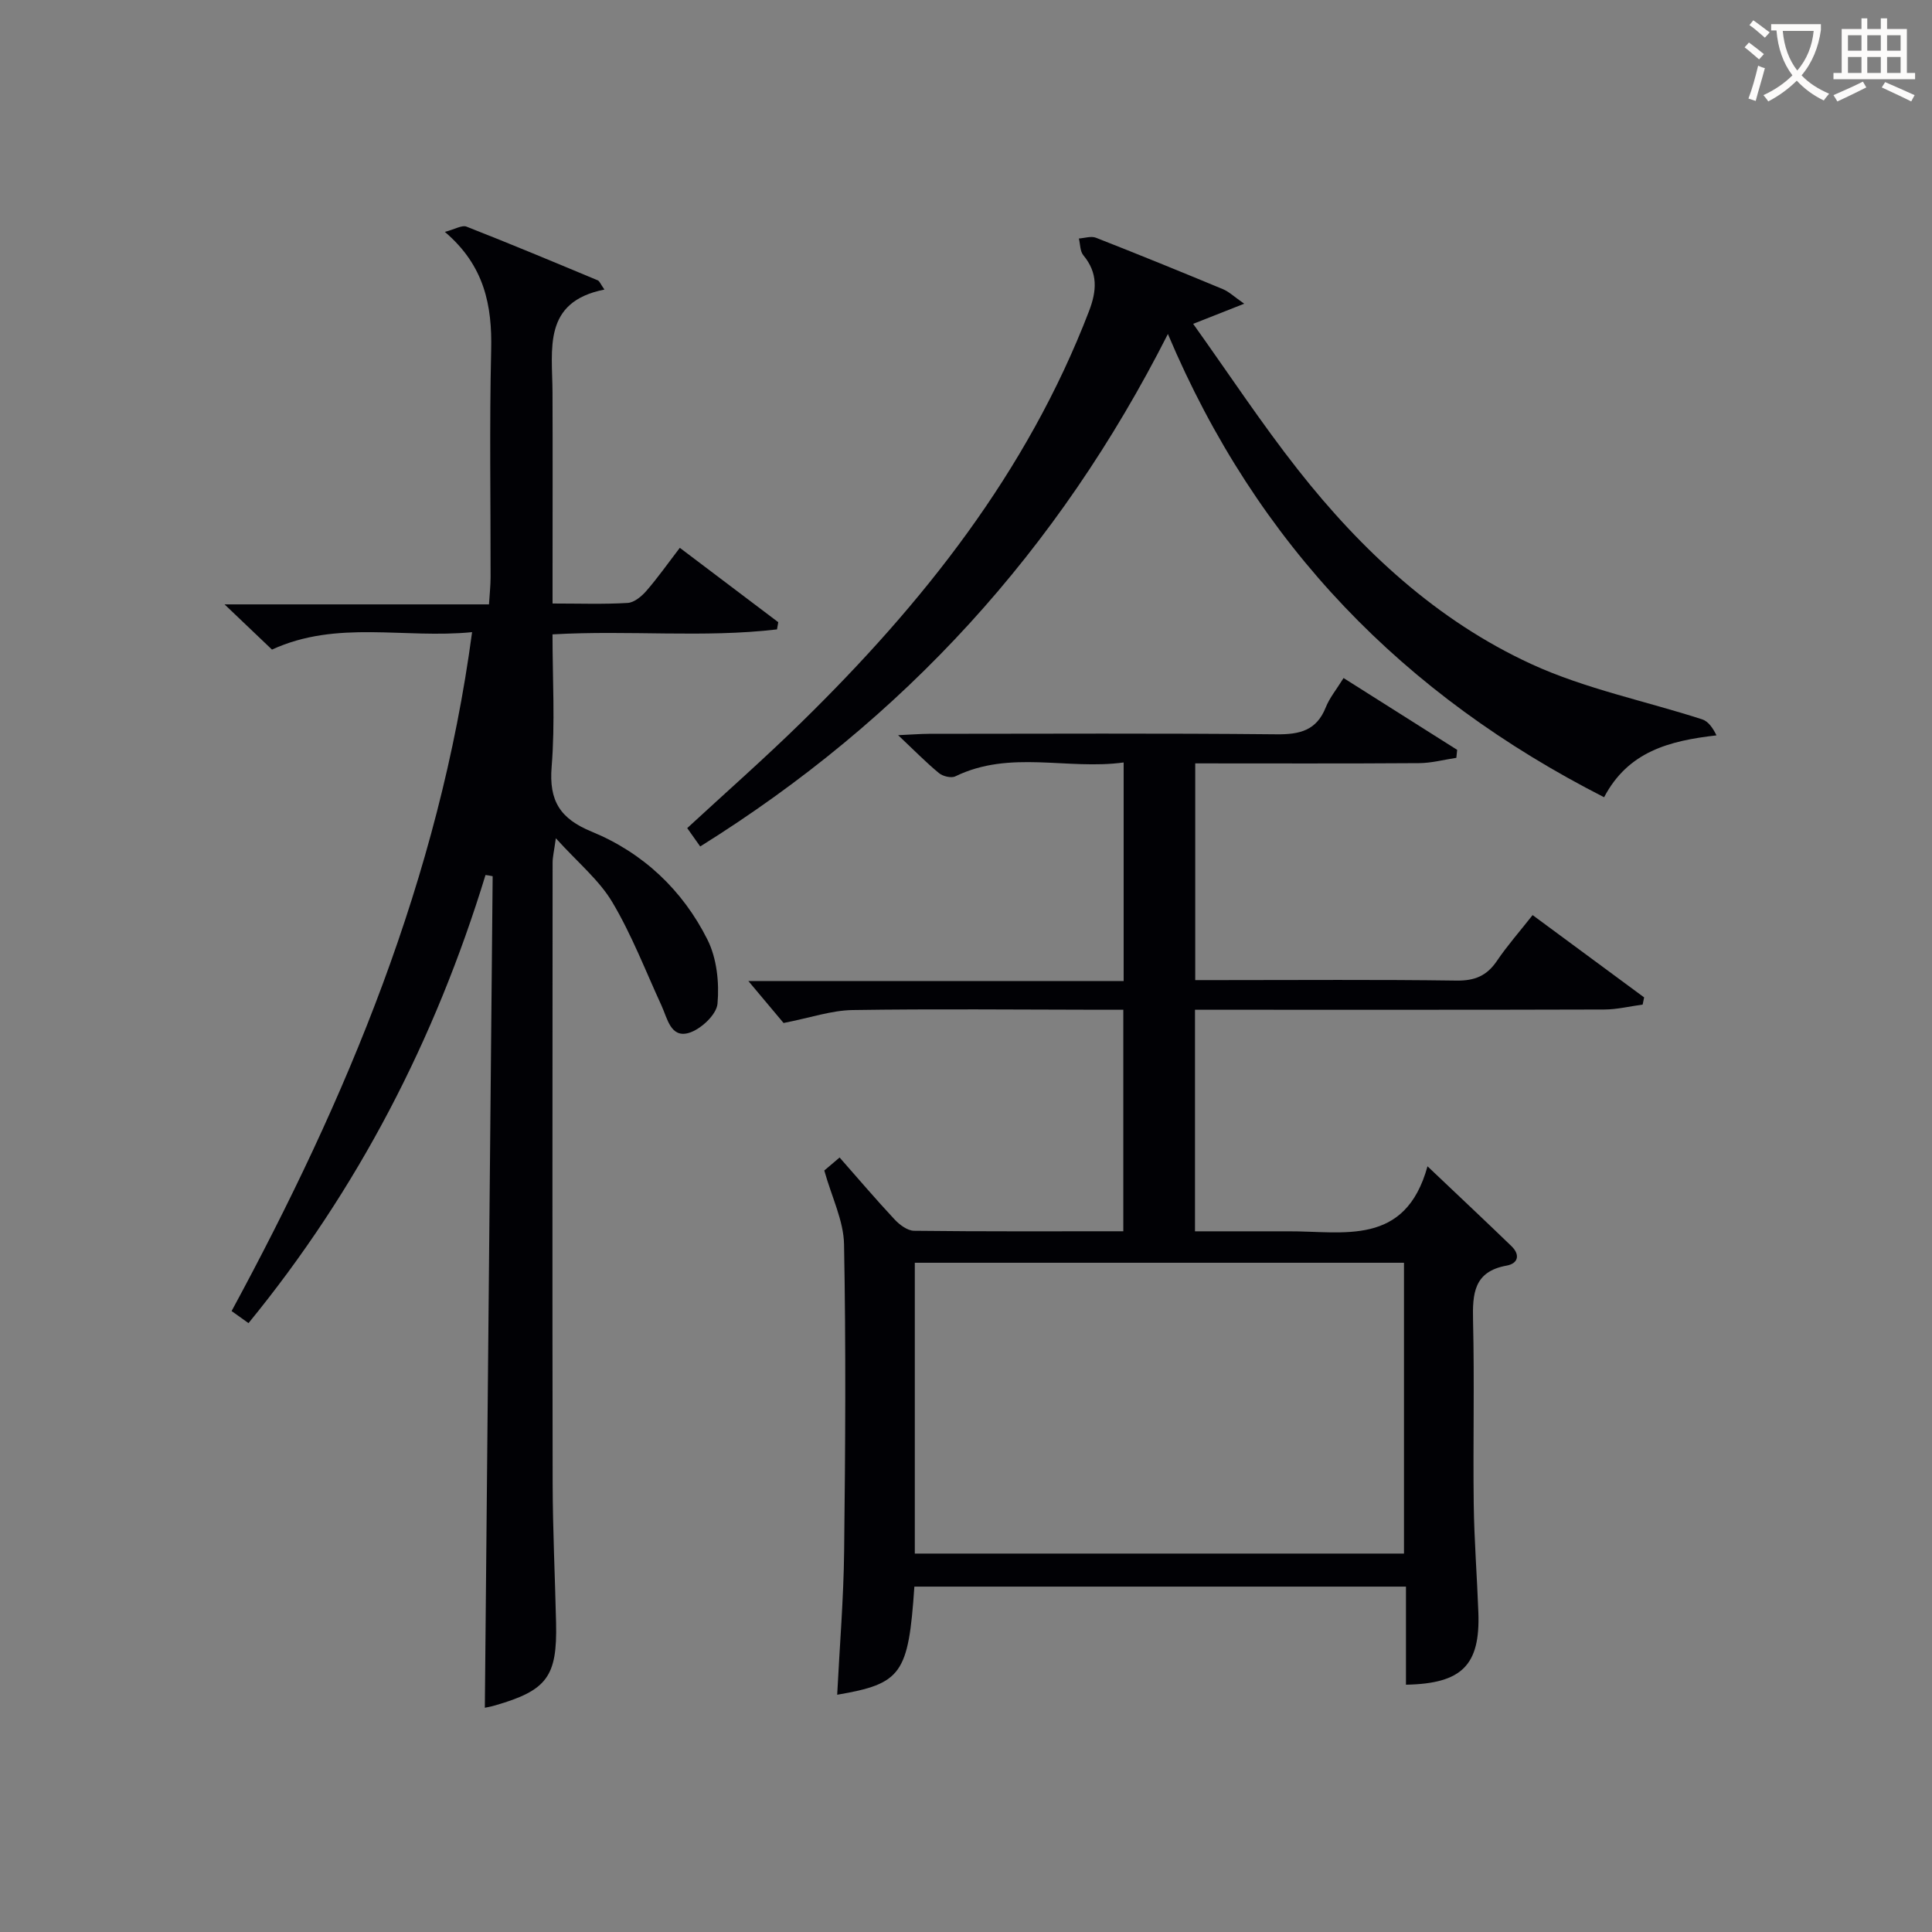
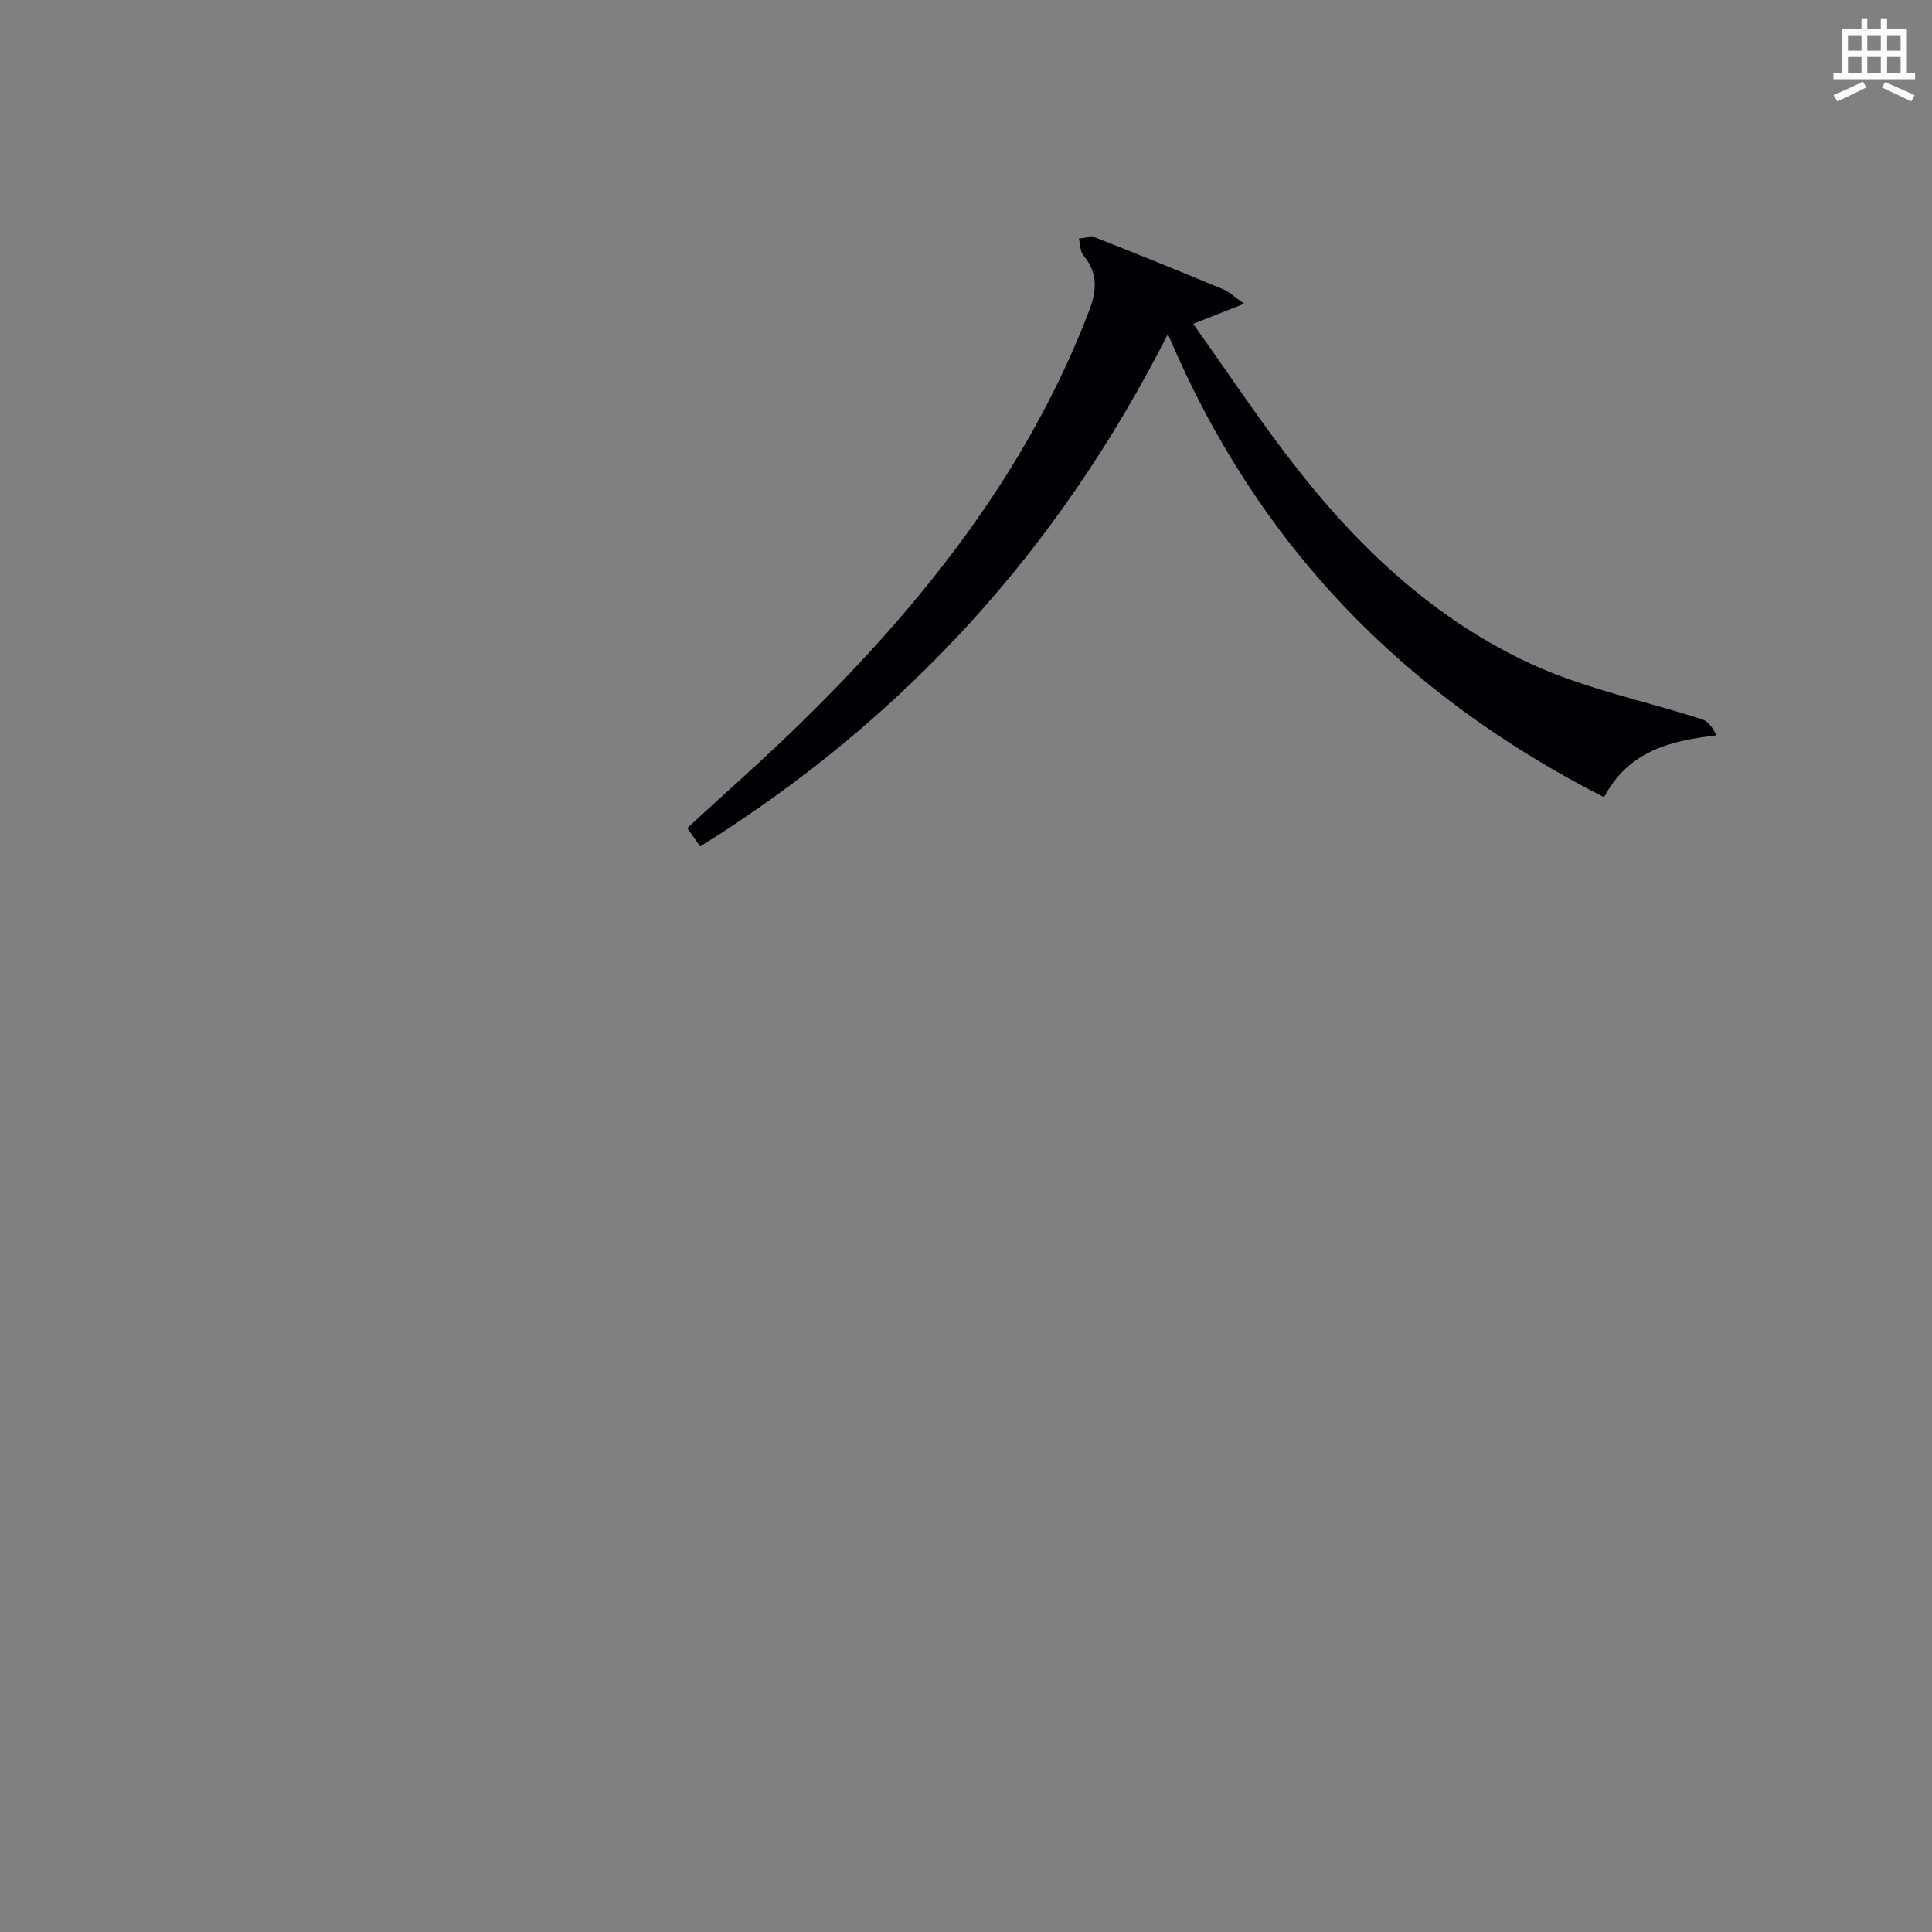
<svg xmlns="http://www.w3.org/2000/svg" enable-background="new 0 0 400 400" viewBox="0 0 400 400">
  <rect x="0" y="0" width="400" height="400" fill="#808080" stroke="none" />
  <g fill="#010105">
-     <path d="m189.31 328.49c-1.23 18.14-2.64 20.1-15.98 22.39.5-9.95 1.33-19.85 1.44-29.77.25-21.16.38-42.33-.02-63.49-.09-4.89-2.54-9.73-4.09-15.28.45-.38 1.67-1.41 3.17-2.69 3.9 4.43 7.55 8.72 11.4 12.84 1.03 1.1 2.65 2.31 4.01 2.33 14.31.17 28.63.1 43.33.1 0-15.2 0-30.11 0-45.86-1.59 0-3.34 0-5.08 0-17-.02-34-.2-51 .06-4.33.07-8.65 1.58-14.26 2.68-1.76-2.1-4.51-5.37-7.29-8.69h77.7c0-15.21 0-29.79 0-45.25-11.65 1.6-23.5-2.65-34.84 2.87-.85.42-2.6 0-3.4-.67-2.66-2.19-5.09-4.68-8.45-7.85 2.88-.13 4.61-.27 6.34-.28 24-.01 48-.14 72 .1 4.83.05 8.29-.79 10.2-5.59.78-1.96 2.2-3.67 3.68-6.06 8 5.06 15.76 9.96 23.52 14.87-.06.55-.12 1.1-.17 1.65-2.58.39-5.16 1.09-7.75 1.1-15.31.11-30.62.05-46.31.05v44.87h5.12c16.33 0 32.67-.13 49 .1 3.75.05 6.25-.99 8.33-4.06 2.13-3.15 4.67-6.03 7.4-9.5 7.85 5.79 15.47 11.41 23.09 17.04-.1.5-.21 1-.31 1.49-2.65.35-5.29 1.01-7.94 1.02-26.33.08-52.67.05-79 .05-1.8 0-3.6 0-5.74 0v45.87h16.27c1 0 2 .01 3 0 11.45-.07 24.26 3.25 28.87-13.46 6.63 6.29 12.04 11.37 17.38 16.53 1.81 1.75 1.45 3.58-1 4.03-6.81 1.23-7.08 5.82-6.95 11.42.3 12.66-.02 25.33.14 38 .1 7.48.69 14.95.96 22.42.39 10.89-3.39 14.71-14.99 14.93 0-6.63 0-13.26 0-20.31-34.07 0-67.76 0-101.78 0zm101.37-67.05c-34.15 0-67.72 0-101.28 0v60.21h101.28c0-20.19 0-40.09 0-60.21z" />
-     <path d="m100.52 181.16c-10.41 34.04-26.42 65.09-49.07 92.78-1.22-.87-2.39-1.71-3.5-2.5 23.87-44.09 42.97-89.59 49.79-140.56-14.08 1.4-27.93-2.59-41.43 3.61-2.9-2.76-5.98-5.7-9.82-9.36h54.75c.13-2.15.33-3.9.33-5.64.02-15.66-.25-31.33.12-46.98.22-9.27-1.38-17.52-9.59-24.5 2.11-.55 3.55-1.46 4.48-1.09 9.11 3.57 18.15 7.35 27.18 11.12.37.16.56.75 1.38 1.91-12.84 2.54-10.79 12.33-10.75 21.25.05 12.66.01 25.32.01 37.99v5.76c5.63 0 10.61.18 15.56-.12 1.35-.08 2.89-1.37 3.87-2.5 2.37-2.73 4.46-5.7 6.92-8.91 6.99 5.28 13.69 10.34 20.38 15.4-.09.5-.17.99-.26 1.49-15.18 1.79-30.54.12-46.48 1.03 0 9.2.56 18.36-.18 27.42-.58 7.08 1.78 10.75 8.28 13.42 10.64 4.37 18.84 12.1 23.98 22.36 1.94 3.87 2.47 8.91 2.08 13.28-.2 2.26-3.49 5.33-5.96 6.04-3.74 1.08-4.41-3-5.63-5.66-3.31-7.19-6.16-14.65-10.19-21.42-2.72-4.58-7.12-8.17-11.69-13.23-.37 2.7-.67 3.88-.67 5.07-.02 42.82-.07 85.64.01 128.46.02 9.64.49 19.29.71 28.93.25 11.11-1.87 13.96-12.6 17.07-.96.28-1.95.45-2.15.49.54-57.27 1.08-114.71 1.62-172.16-.47-.11-.98-.18-1.48-.25z" />
    <path d="m144.97 175.25c-1.02-1.44-1.84-2.6-2.69-3.8 8-7.38 15.99-14.41 23.58-21.84 25.18-24.64 46.79-51.81 59.6-85.17 1.64-4.27 1.88-7.92-1.17-11.6-.69-.83-.63-2.29-.92-3.46 1.19-.08 2.53-.55 3.53-.16 8.81 3.45 17.58 7.03 26.32 10.66 1.22.51 2.23 1.5 4.38 3-4.01 1.58-6.81 2.69-10.57 4.17 7.42 10.39 14.16 20.63 21.72 30.23 13.21 16.78 28.8 31.24 48.3 40.21 11.18 5.14 23.58 7.63 35.38 11.45 1.25.41 2.2 1.77 2.95 3.31-9.79 1.12-18.29 3.34-23.27 12.81-41.45-21.13-71.81-52.1-90.31-95.91-22.68 44.76-54.62 79.76-96.83 106.1z" />
  </g>
-   <path d="m362.1 8.8c1.1.8 2.1 1.6 3.1 2.4l-1 1.1c-1.3-1.1-2.3-2-3-2.5zm1.9 4.8c.5.2.9.4 1.4.5-.6 2.3-1.3 4.5-1.9 6.8l-1.5-.5c.8-2.1 1.4-4.3 2-6.8zm-1-9.4c1.3.9 2.4 1.8 3.4 2.5l-1 1.1c-1.4-1.2-2.4-2.1-3.2-2.6zm3.7 2.2v-1.4h10.3v1.2c-.5 3.6-1.8 6.8-4 9.4 1.5 1.6 3.4 2.8 5.7 3.8-.3.4-.7.8-1.1 1.4-2.3-1.1-4.1-2.5-5.6-4.1-1.6 1.6-3.6 3.1-5.9 4.3-.3-.5-.7-.9-1-1.3 2.4-1.1 4.4-2.5 6-4.1-1.9-2.5-3-5.6-3.3-9.3h-1.1zm8.8 0h-6.4c.3 3.3 1.3 6 3 8.2 2-2.3 3.1-5.1 3.4-8.2z" fill="#fcfbfa" />
  <path d="m385.3 3.8h1.3v2.2h2.8v-2.2h1.3v2.2h4.1v9.1h1.7v1.3h-16.9v-1.3h1.7v-9.1h4.1v-2.2zm.4 13.1.7 1.2c-1.8.9-3.8 1.9-6 2.9-.2-.4-.5-.8-.8-1.3 2.3-1 4.3-1.9 6.1-2.8zm-3.1-6.4h2.8v-3.2h-2.8zm0 4.6h2.8v-3.3h-2.8zm4-4.6h2.8v-3.2h-2.8zm0 4.6h2.8v-3.3h-2.8zm3.7 1.9c2.1.9 4.1 1.8 6.1 2.7l-.7 1.3c-2.2-1.1-4.2-2-6.1-2.9zm3.2-9.7h-2.8v3.2h2.8zm-2.8 7.8h2.8v-3.3h-2.8z" fill="#fcfbfa" />
</svg>